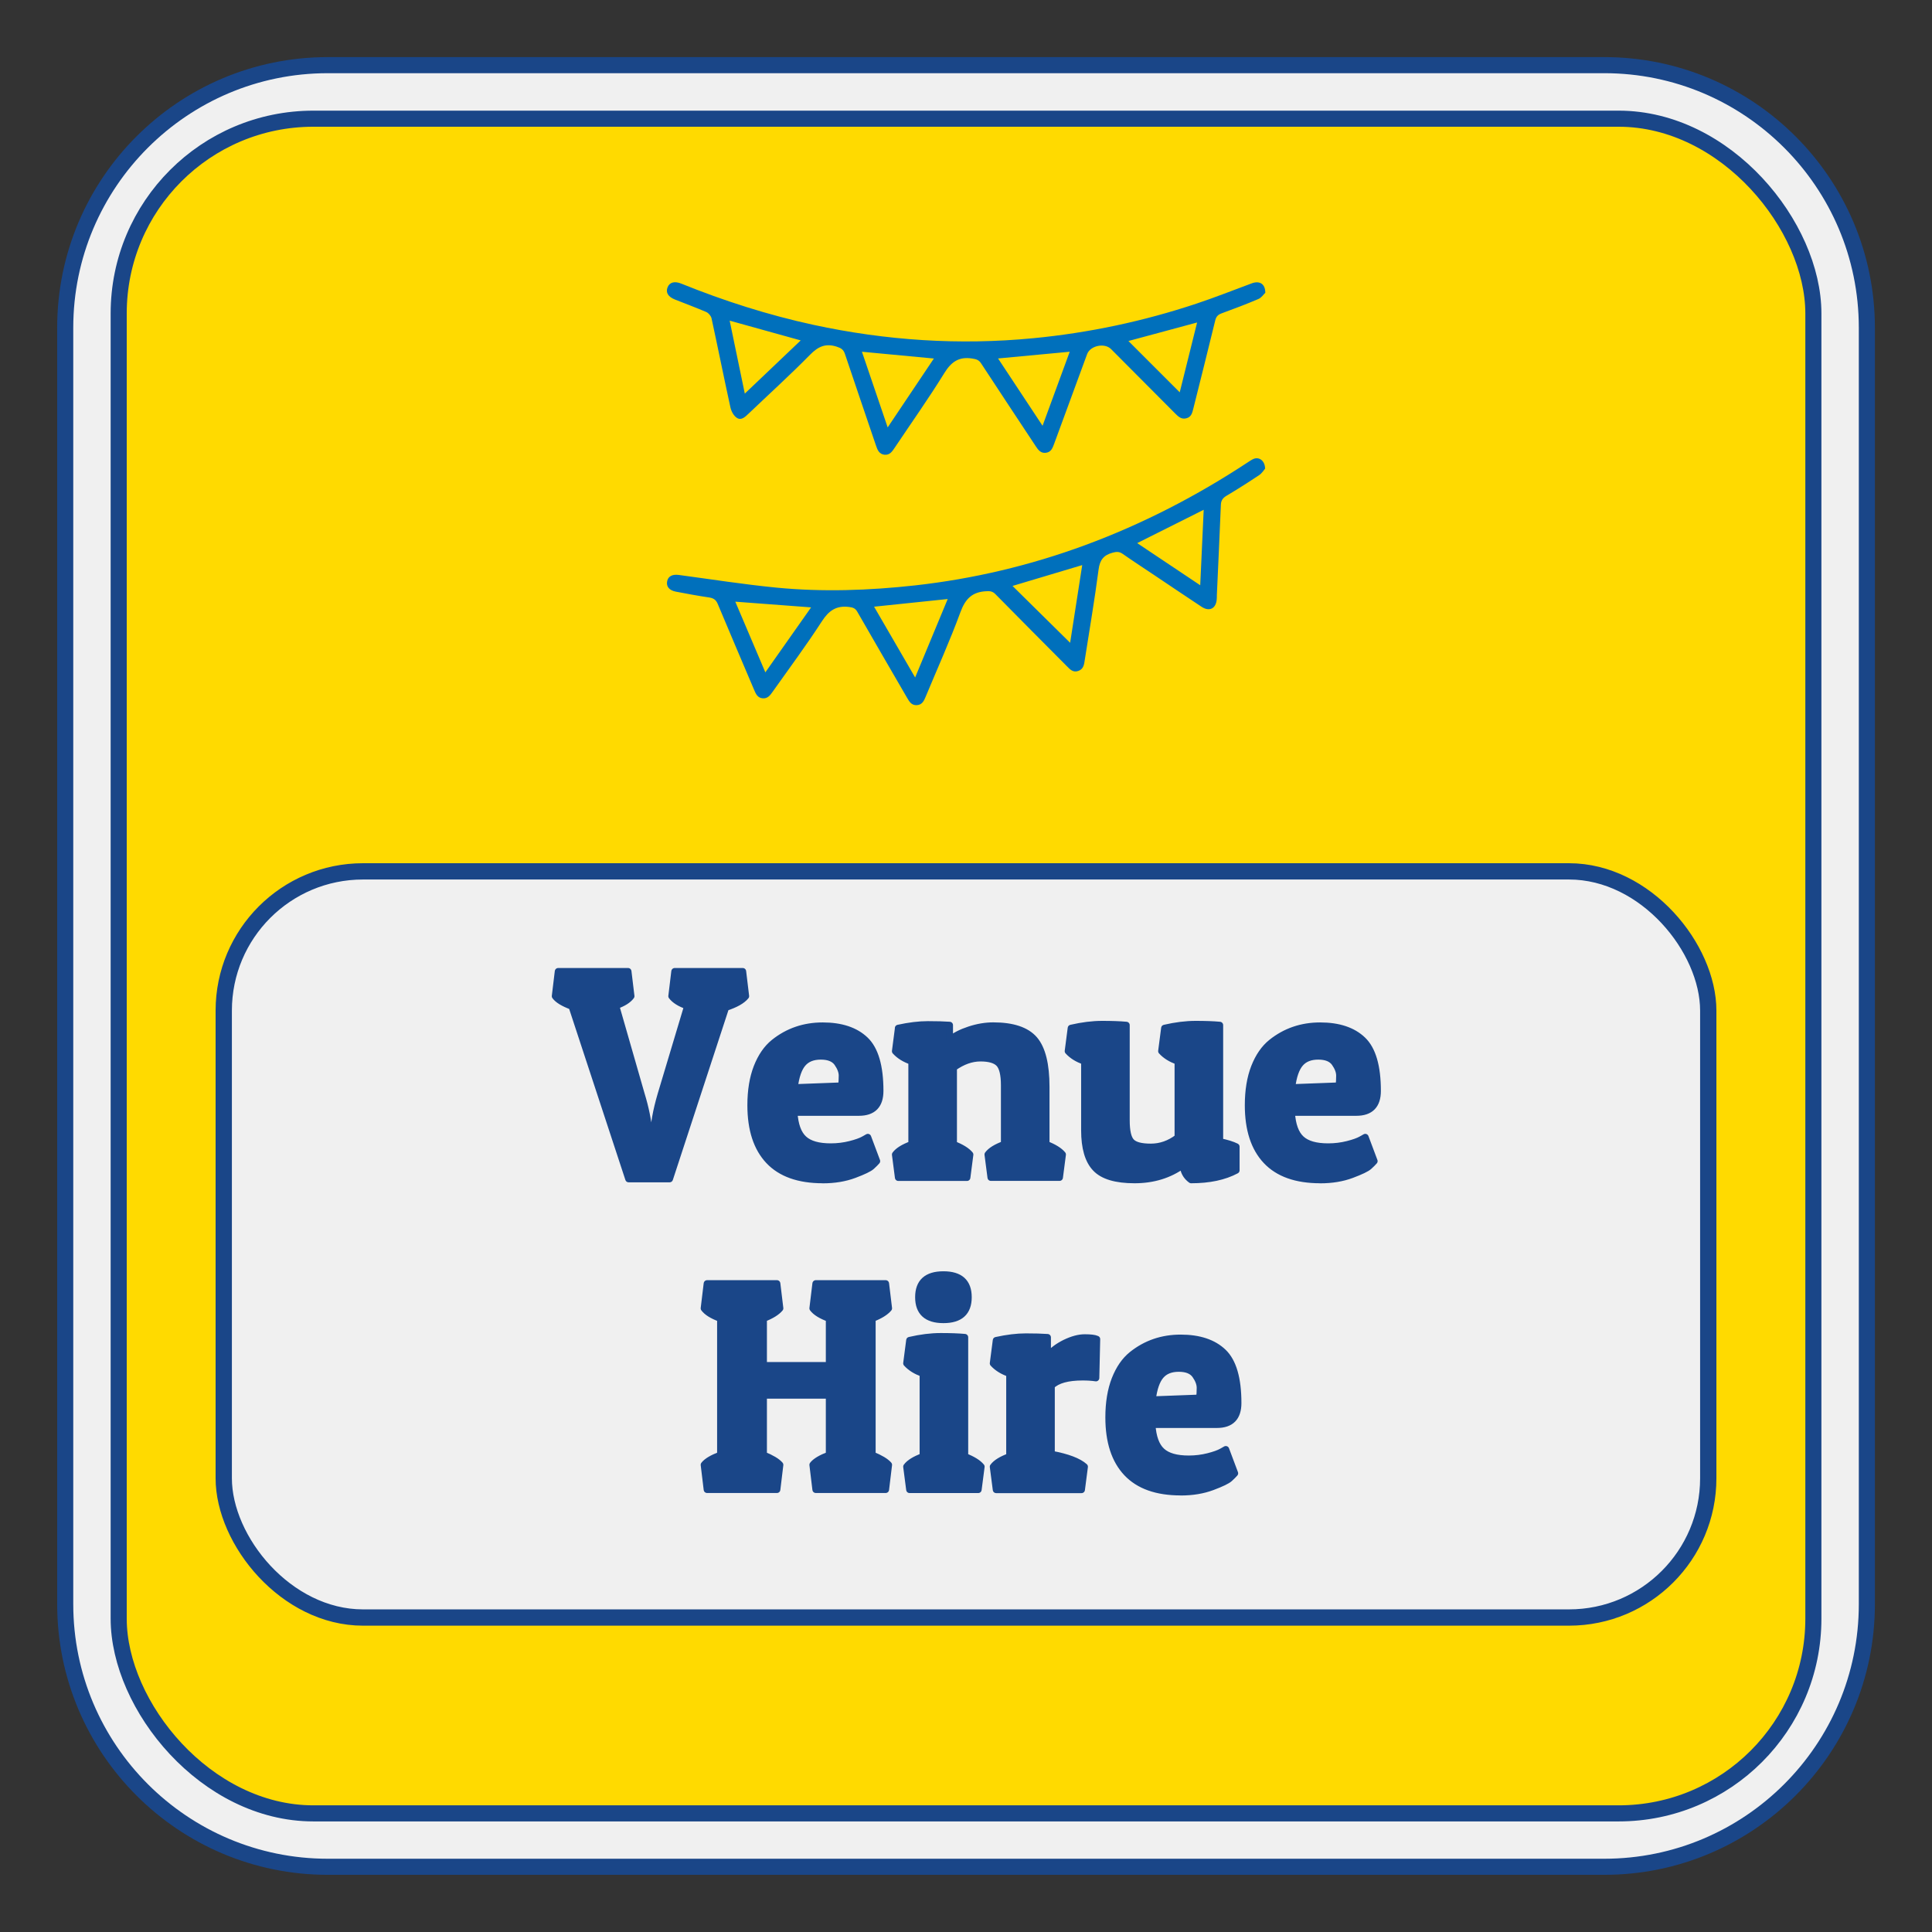
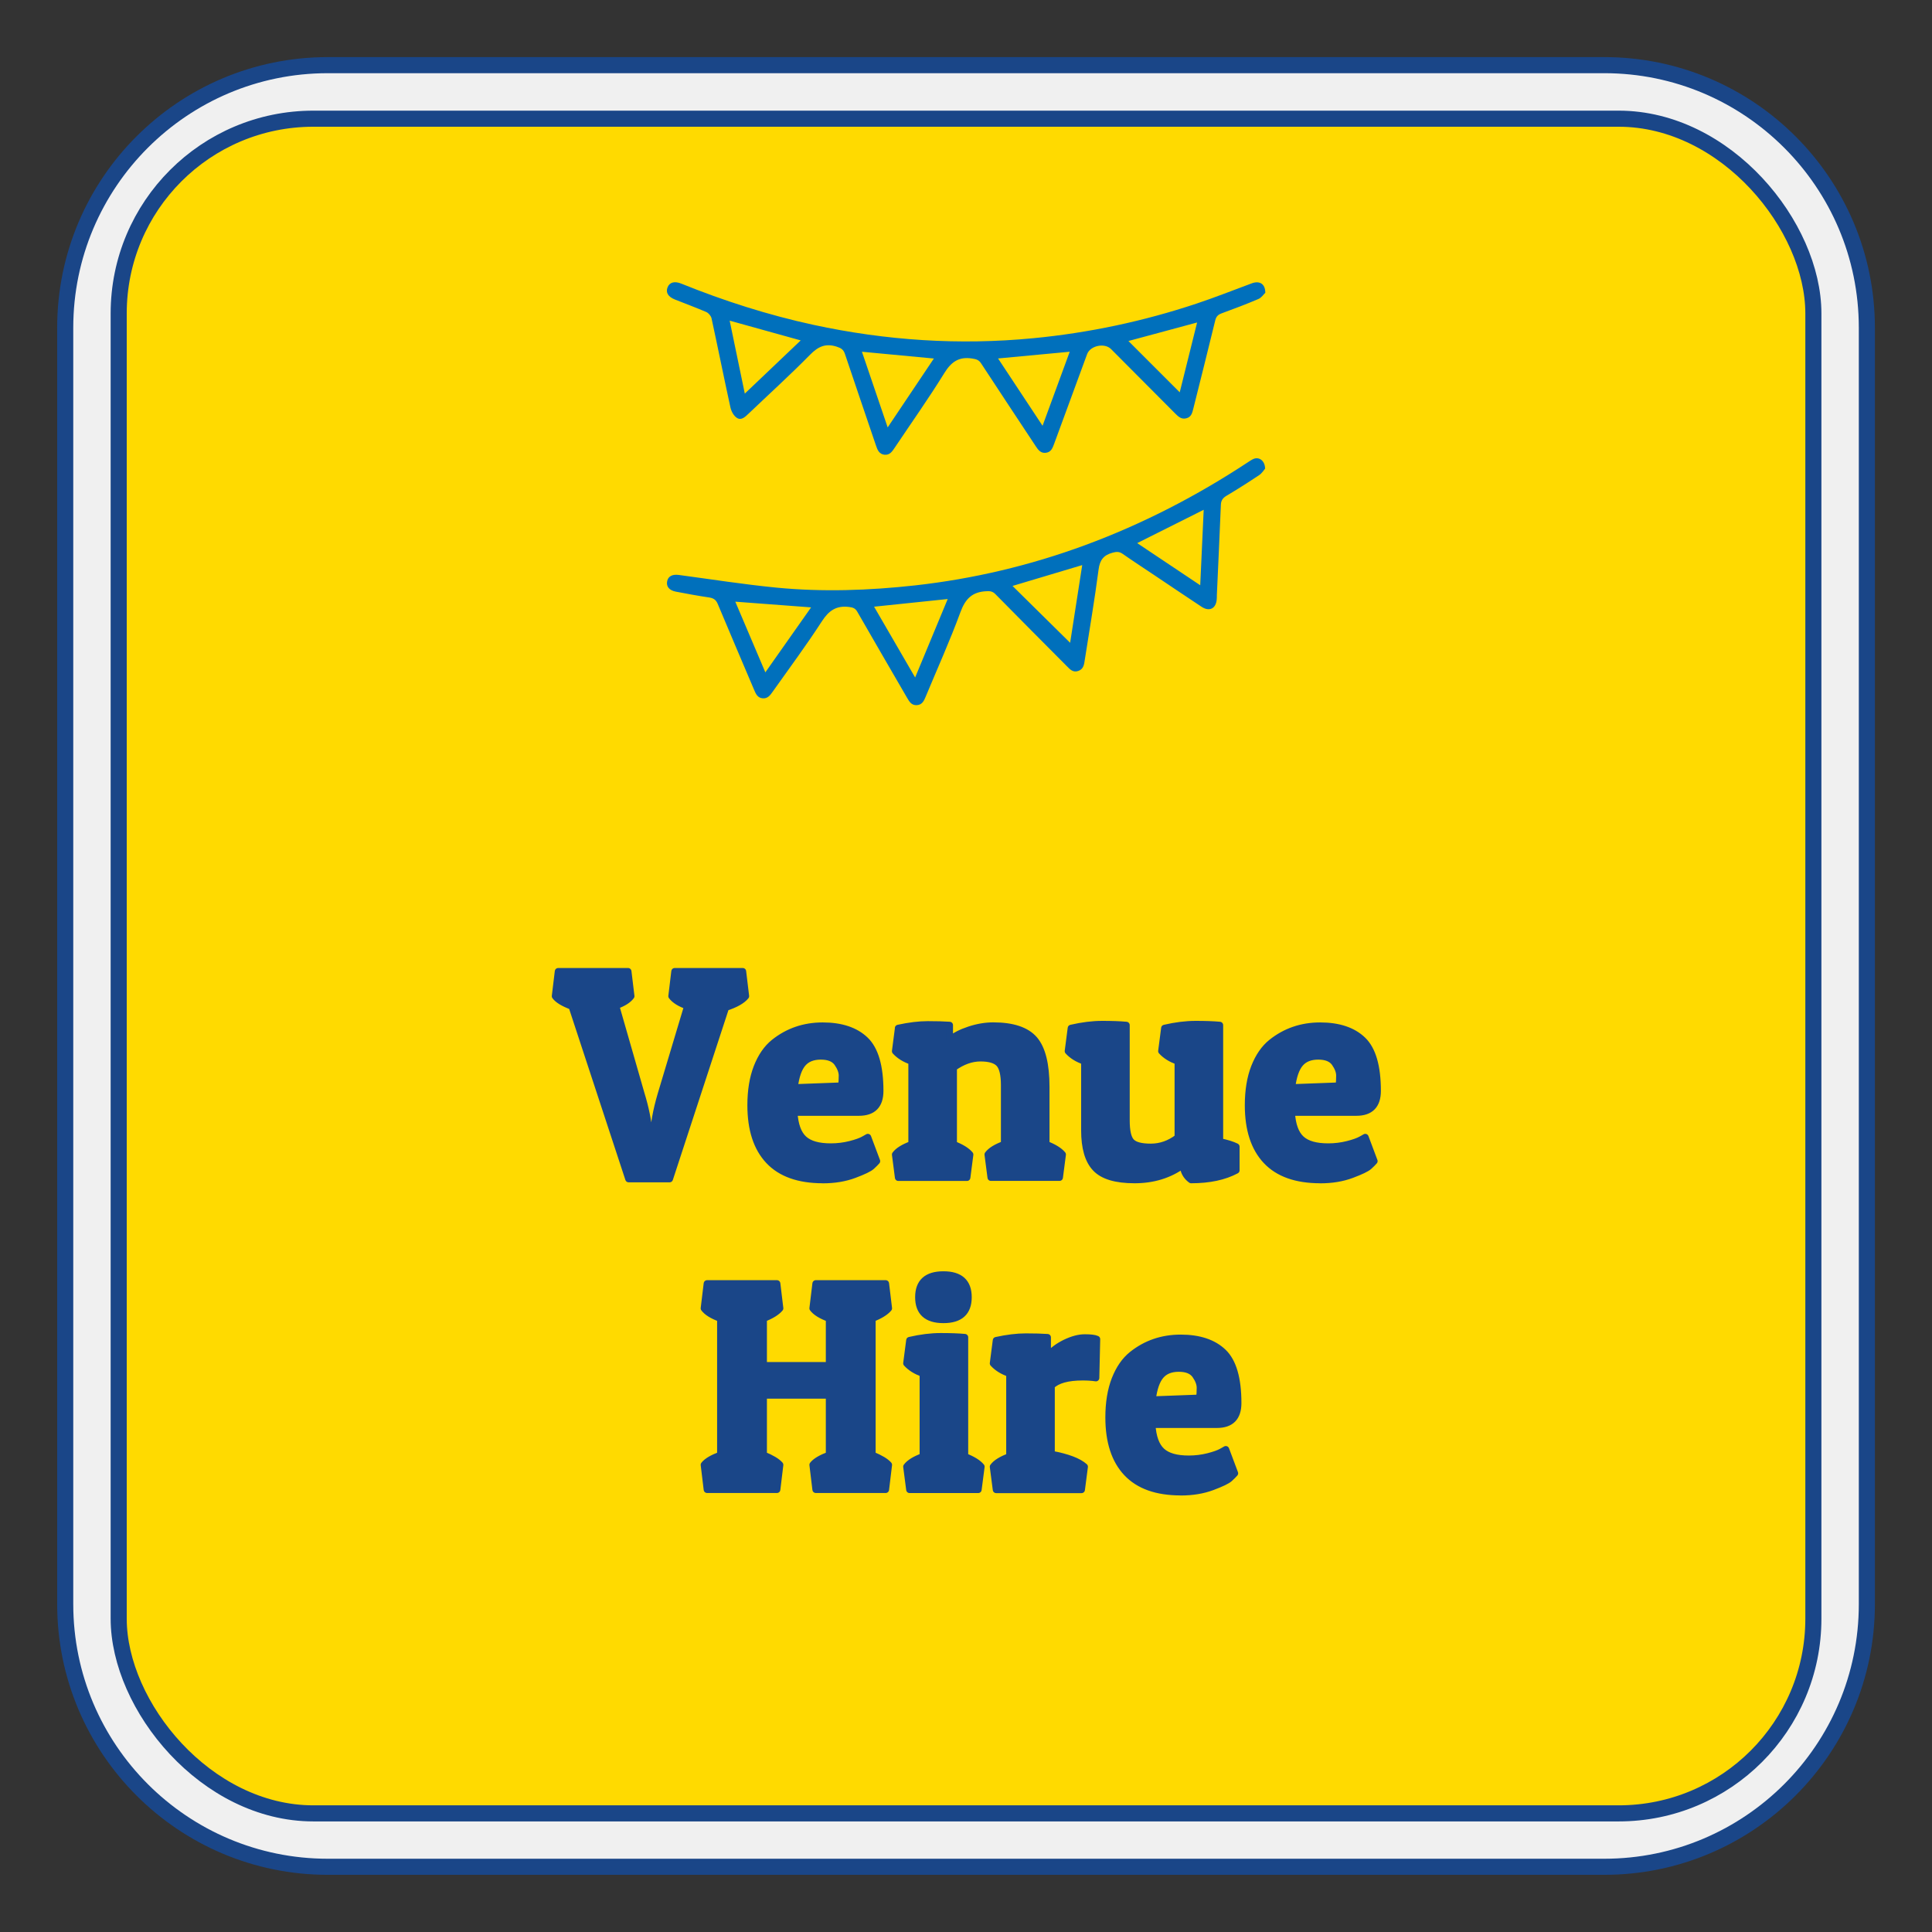
<svg xmlns="http://www.w3.org/2000/svg" id="Layer_1" data-name="Layer 1" viewBox="0 0 284.69 284.69">
  <rect x="0" y="0" width="284.69" height="284.69" fill="#333333" stroke="none" />
  <defs>
    <style>
      .cls-1 {
        fill: #1a4688;
      }

      .cls-1, .cls-2, .cls-3, .cls-4 {
        stroke: #1a4688;
      }

      .cls-1, .cls-3, .cls-4 {
        stroke-linecap: round;
        stroke-linejoin: round;
      }

      .cls-2 {
        stroke-miterlimit: 10;
        stroke-width: 2.4px;
      }

      .cls-2, .cls-3 {
        fill: #f0f0f0;
      }

      .cls-3, .cls-4 {
        stroke-width: 2.37px;
      }

      .cls-4 {
        fill: #ffda00;
      }

      .cls-5 {
        fill: #0070bc;
        stroke-width: 0px;
      }
    </style>
  </defs>
  <path class="cls-3" d="M48.29,9.6h188.1c21.35,0,38.69,17.34,38.69,38.69v188.1c0,21.35-17.34,38.69-38.69,38.69H48.29c-21.35,0-38.69-17.34-38.69-38.69V48.29c0-21.35,17.34-38.69,38.69-38.69Z" transform="translate(284.69 0) rotate(90)" />
  <rect class="cls-4" x="17.49" y="17.49" width="249.72" height="249.72" rx="28.69" ry="28.69" />
-   <rect class="cls-2" x="32.97" y="128.4" width="218.75" height="109.95" rx="20.52" ry="20.52" />
  <g>
    <path class="cls-1" d="M92.63,173.72l-8.36-25.43c-1.26-.47-2.08-.97-2.46-1.5l.44-3.65h10.3l.44,3.65c-.41.56-1.16,1.03-2.24,1.41l3.74,13.02c.62,2.02,1,3.89,1.14,5.59l.04.75h.62c.03-1.79.4-3.87,1.1-6.25l3.92-13.07c-1.12-.38-1.89-.87-2.33-1.45l.44-3.65h10.03l.44,3.65c-.53.65-1.51,1.2-2.95,1.67l-8.27,25.26h-6.03Z" />
    <path class="cls-1" d="M121.23,173.86c-3.52,0-6.17-.94-7.94-2.82-1.77-1.88-2.66-4.6-2.66-8.18,0-2.17.31-4.04.92-5.61.62-1.57,1.45-2.78,2.51-3.63,2.05-1.64,4.44-2.46,7.17-2.46s4.82.7,6.27,2.09c1.45,1.39,2.18,3.89,2.18,7.5,0,2.11-1.04,3.17-3.12,3.17h-9.55c.12,1.85.59,3.15,1.43,3.92s2.16,1.14,3.98,1.14c1,0,1.95-.12,2.86-.35s1.57-.47,1.98-.7l.62-.35,1.32,3.52c-.18.21-.43.46-.77.77-.34.31-1.19.72-2.55,1.23-1.36.51-2.91.77-4.64.77ZM124,160c.06-.41.09-.91.09-1.5s-.24-1.21-.7-1.87c-.47-.66-1.28-.99-2.44-.99s-2.05.35-2.66,1.06-1.03,1.89-1.23,3.56l6.95-.26Z" />
    <path class="cls-1" d="M132.36,151.5c1.61-.35,3.06-.53,4.36-.53s2.36.03,3.21.09v2.2c.73-.62,1.71-1.12,2.93-1.52,1.22-.4,2.38-.59,3.5-.59,2.87,0,4.89.68,6.05,2.02,1.16,1.35,1.74,3.68,1.74,7v8.45c1.14.44,1.95.94,2.42,1.5l-.44,3.39h-10.12l-.44-3.39c.41-.56,1.22-1.06,2.42-1.5v-8.71c0-1.58-.26-2.65-.77-3.19-.51-.54-1.43-.81-2.75-.81s-2.64.47-3.96,1.41v11.31c1.14.44,1.95.94,2.42,1.5l-.44,3.39h-10.12l-.44-3.39c.41-.56,1.22-1.06,2.42-1.5v-12.23c-1.03-.35-1.83-.85-2.42-1.5l.44-3.39Z" />
    <path class="cls-1" d="M174.33,171.66c-2.02,1.47-4.41,2.2-7.15,2.2s-4.66-.57-5.74-1.72c-1.09-1.14-1.63-3.01-1.63-5.59v-10.16c-1.03-.35-1.83-.85-2.42-1.5l.44-3.39c1.64-.38,3.17-.57,4.58-.57s2.6.04,3.56.13v14.04c0,1.58.24,2.63.73,3.15s1.44.77,2.88.77,2.77-.47,4-1.41v-11.22c-1.03-.35-1.83-.85-2.42-1.5l.44-3.39c1.64-.38,3.17-.57,4.58-.57s2.6.04,3.56.13v17.16c1.03.21,1.83.46,2.42.75v3.48c-1.76.94-3.97,1.41-6.64,1.41-.73-.53-1.13-1.26-1.19-2.2Z" />
    <path class="cls-1" d="M194.53,173.86c-3.52,0-6.17-.94-7.94-2.82-1.77-1.88-2.66-4.6-2.66-8.18,0-2.17.31-4.04.92-5.61.62-1.57,1.45-2.78,2.51-3.63,2.05-1.64,4.44-2.46,7.17-2.46s4.82.7,6.27,2.09c1.45,1.39,2.18,3.89,2.18,7.5,0,2.11-1.04,3.17-3.12,3.17h-9.55c.12,1.85.59,3.15,1.43,3.92s2.16,1.14,3.98,1.14c1,0,1.95-.12,2.86-.35s1.57-.47,1.98-.7l.62-.35,1.32,3.52c-.18.21-.43.46-.77.77-.34.31-1.19.72-2.55,1.23-1.36.51-2.91.77-4.64.77ZM197.3,160c.06-.41.09-.91.09-1.5s-.24-1.21-.7-1.87c-.47-.66-1.28-.99-2.44-.99s-2.05.35-2.66,1.06-1.03,1.89-1.23,3.56l6.95-.26Z" />
    <path class="cls-1" d="M122.19,205.6h-9.68v8.8c1.17.47,1.98.95,2.42,1.45l-.44,3.65h-10.3l-.44-3.65c.38-.5,1.19-.98,2.42-1.45v-20.11c-1.2-.44-2.01-.94-2.42-1.5l.44-3.65h10.3l.44,3.65c-.47.56-1.28,1.06-2.42,1.5v6.91h9.68v-6.91c-1.2-.44-2.01-.94-2.42-1.5l.44-3.65h10.3l.44,3.65c-.47.56-1.28,1.06-2.42,1.5v20.11c1.17.47,1.98.95,2.42,1.45l-.44,3.65h-10.3l-.44-3.65c.38-.5,1.19-.98,2.42-1.45v-8.8Z" />
    <path class="cls-1" d="M134.03,197.5c1.64-.38,3.17-.57,4.58-.57s2.6.04,3.56.13v17.56c1.14.44,1.95.94,2.42,1.5l-.44,3.39h-10.12l-.44-3.39c.41-.56,1.22-1.06,2.42-1.5v-12.23c-1.03-.35-1.83-.85-2.42-1.5l.44-3.39ZM139.02,194.47c-2.45,0-3.67-1.11-3.67-3.32s1.22-3.32,3.67-3.32,3.67,1.11,3.67,3.32-1.22,3.32-3.67,3.32Z" />
    <path class="cls-1" d="M159.55,202.92c-2.23,0-3.77.43-4.62,1.28v10.08c2.38.44,4,1.06,4.88,1.85l-.44,3.39h-12.58l-.44-3.39c.41-.56,1.22-1.06,2.42-1.5v-12.23c-1.03-.35-1.83-.85-2.42-1.5l.44-3.39c1.61-.35,3.06-.53,4.36-.53s2.36.03,3.21.09v2.77c.67-.79,1.54-1.44,2.6-1.96,1.06-.51,2.02-.77,2.88-.77s1.46.07,1.78.22l-.13,5.72c-.59-.09-1.23-.13-1.94-.13Z" />
    <path class="cls-1" d="M173.98,219.86c-3.52,0-6.17-.94-7.94-2.82-1.77-1.88-2.66-4.6-2.66-8.18,0-2.17.31-4.04.92-5.61.62-1.57,1.45-2.78,2.51-3.63,2.05-1.64,4.44-2.46,7.17-2.46s4.82.7,6.27,2.09c1.45,1.39,2.18,3.89,2.18,7.5,0,2.11-1.04,3.17-3.12,3.17h-9.55c.12,1.85.59,3.15,1.43,3.92s2.16,1.14,3.98,1.14c1,0,1.95-.12,2.86-.35s1.57-.47,1.98-.7l.62-.35,1.32,3.52c-.18.21-.43.46-.77.77-.34.31-1.19.72-2.55,1.23-1.36.51-2.91.77-4.64.77ZM176.75,206c.06-.41.09-.91.09-1.5s-.24-1.21-.7-1.87c-.47-.66-1.28-.99-2.44-.99s-2.05.35-2.66,1.06-1.03,1.89-1.23,3.56l6.95-.26Z" />
  </g>
  <g>
    <path class="cls-5" d="M186.43,69.04c-.18.21-.46.68-.87.96-1.59,1.06-3.2,2.09-4.84,3.06-.56.34-.8.71-.82,1.36-.18,4.42-.39,8.85-.59,13.27,0,.21,0,.43-.02.64-.11,1.35-1.08,1.84-2.22,1.09-2.33-1.54-4.64-3.1-6.95-4.65-1.56-1.05-3.14-2.07-4.68-3.15-.5-.35-.91-.34-1.49-.18-1.33.36-1.89,1.08-2.07,2.49-.58,4.45-1.34,8.87-2.03,13.3-.1.67-.17,1.35-.94,1.63-.79.29-1.25-.23-1.72-.71-3.51-3.53-7.02-7.05-10.51-10.6-.41-.42-.78-.46-1.34-.43-2.06.09-3.09,1.11-3.81,3.07-1.54,4.2-3.39,8.29-5.11,12.43-.26.63-.52,1.25-1.34,1.29-.78.03-1.09-.53-1.42-1.09-2.45-4.22-4.9-8.44-7.33-12.67-.29-.51-.63-.64-1.21-.71-1.88-.24-2.99.53-4.01,2.11-2.29,3.54-4.81,6.92-7.24,10.36-.38.54-.75,1.06-1.5.99-.75-.07-1.01-.68-1.26-1.28-1.78-4.21-3.59-8.41-5.35-12.63-.26-.62-.63-.85-1.26-.95-1.65-.24-3.29-.55-4.92-.86-.98-.19-1.43-.77-1.27-1.54.15-.73.77-1.04,1.7-.92,4.8.64,9.59,1.4,14.41,1.87,6.81.66,13.63.42,20.43-.33,8.59-.96,16.94-2.94,25.05-5.93,8.48-3.13,16.45-7.25,23.99-12.22.28-.18.56-.38.86-.5.8-.31,1.64.27,1.67,1.44ZM134.85,99.83c1.63-3.93,3.21-7.72,4.8-11.56-3.64.38-7.19.75-10.85,1.13,2.01,3.46,3.97,6.84,6.05,10.43ZM149.2,86.34c2.82,2.79,5.66,5.59,8.49,8.38.58-3.75,1.18-7.59,1.78-11.45-3.5,1.05-6.9,2.06-10.27,3.07ZM112.78,99.07c2.3-3.26,4.49-6.38,6.74-9.57-3.81-.29-7.45-.56-11.17-.84,1.46,3.43,2.91,6.84,4.43,10.42ZM176.86,86.24c.18-3.83.34-7.43.51-11.12-3.31,1.66-6.5,3.26-9.8,4.91,3.07,2.05,6.07,4.06,9.29,6.21Z" />
    <path class="cls-5" d="M186.43,43.16c-.22.2-.54.71-1,.9-1.78.76-3.6,1.45-5.41,2.11-.54.2-.81.47-.95,1.05-1.05,4.33-2.14,8.64-3.22,12.96-.16.62-.28,1.27-1.04,1.46-.74.19-1.19-.26-1.65-.72-3.14-3.16-6.29-6.32-9.44-9.48-.96-.96-3.07-.51-3.53.75-1.62,4.41-3.25,8.81-4.86,13.22-.23.62-.45,1.22-1.21,1.31-.76.1-1.14-.42-1.5-.97-2.69-4.07-5.39-8.14-8.06-12.22-.34-.52-.74-.61-1.32-.7-1.97-.31-3.09.52-4.11,2.18-2.31,3.74-4.86,7.33-7.3,10.98-.36.54-.73,1.09-1.48,1.02-.8-.08-1.05-.7-1.27-1.36-1.52-4.5-3.07-9-4.58-13.51-.21-.62-.55-.84-1.16-1.04-1.64-.55-2.76-.06-3.96,1.16-2.93,2.98-6.04,5.8-9.07,8.69-.5.47-1.06,1.05-1.72.63-.46-.29-.82-.95-.95-1.51-.96-4.38-1.84-8.78-2.79-13.16-.08-.36-.44-.78-.77-.93-1.53-.66-3.09-1.23-4.64-1.85-1-.4-1.37-1.03-1.07-1.79.29-.74,1.02-.95,2.01-.55,6.33,2.56,12.81,4.63,19.49,6.08,10.69,2.31,21.47,3.02,32.37,1.97,8.21-.79,16.22-2.49,24.04-5.09,2.76-.92,5.46-1.99,8.18-3,1.12-.41,1.98.04,1.99,1.38ZM130.81,62.97c2.33-3.47,4.56-6.79,6.8-10.14-3.58-.34-7.04-.66-10.6-1,1.25,3.69,2.49,7.31,3.79,11.14ZM153.63,62.73c1.38-3.76,2.68-7.3,4-10.9-3.58.34-7.02.66-10.56.99,2.17,3.28,4.3,6.5,6.55,9.91ZM109.75,58c2.85-2.71,5.53-5.26,8.24-7.84-3.55-.99-6.94-1.93-10.47-2.91.74,3.57,1.46,7.05,2.23,10.75ZM166.28,50.25c2.51,2.51,5.03,5.03,7.56,7.56.85-3.41,1.7-6.85,2.56-10.29-3.47.94-6.82,1.84-10.12,2.73Z" />
  </g>
</svg>